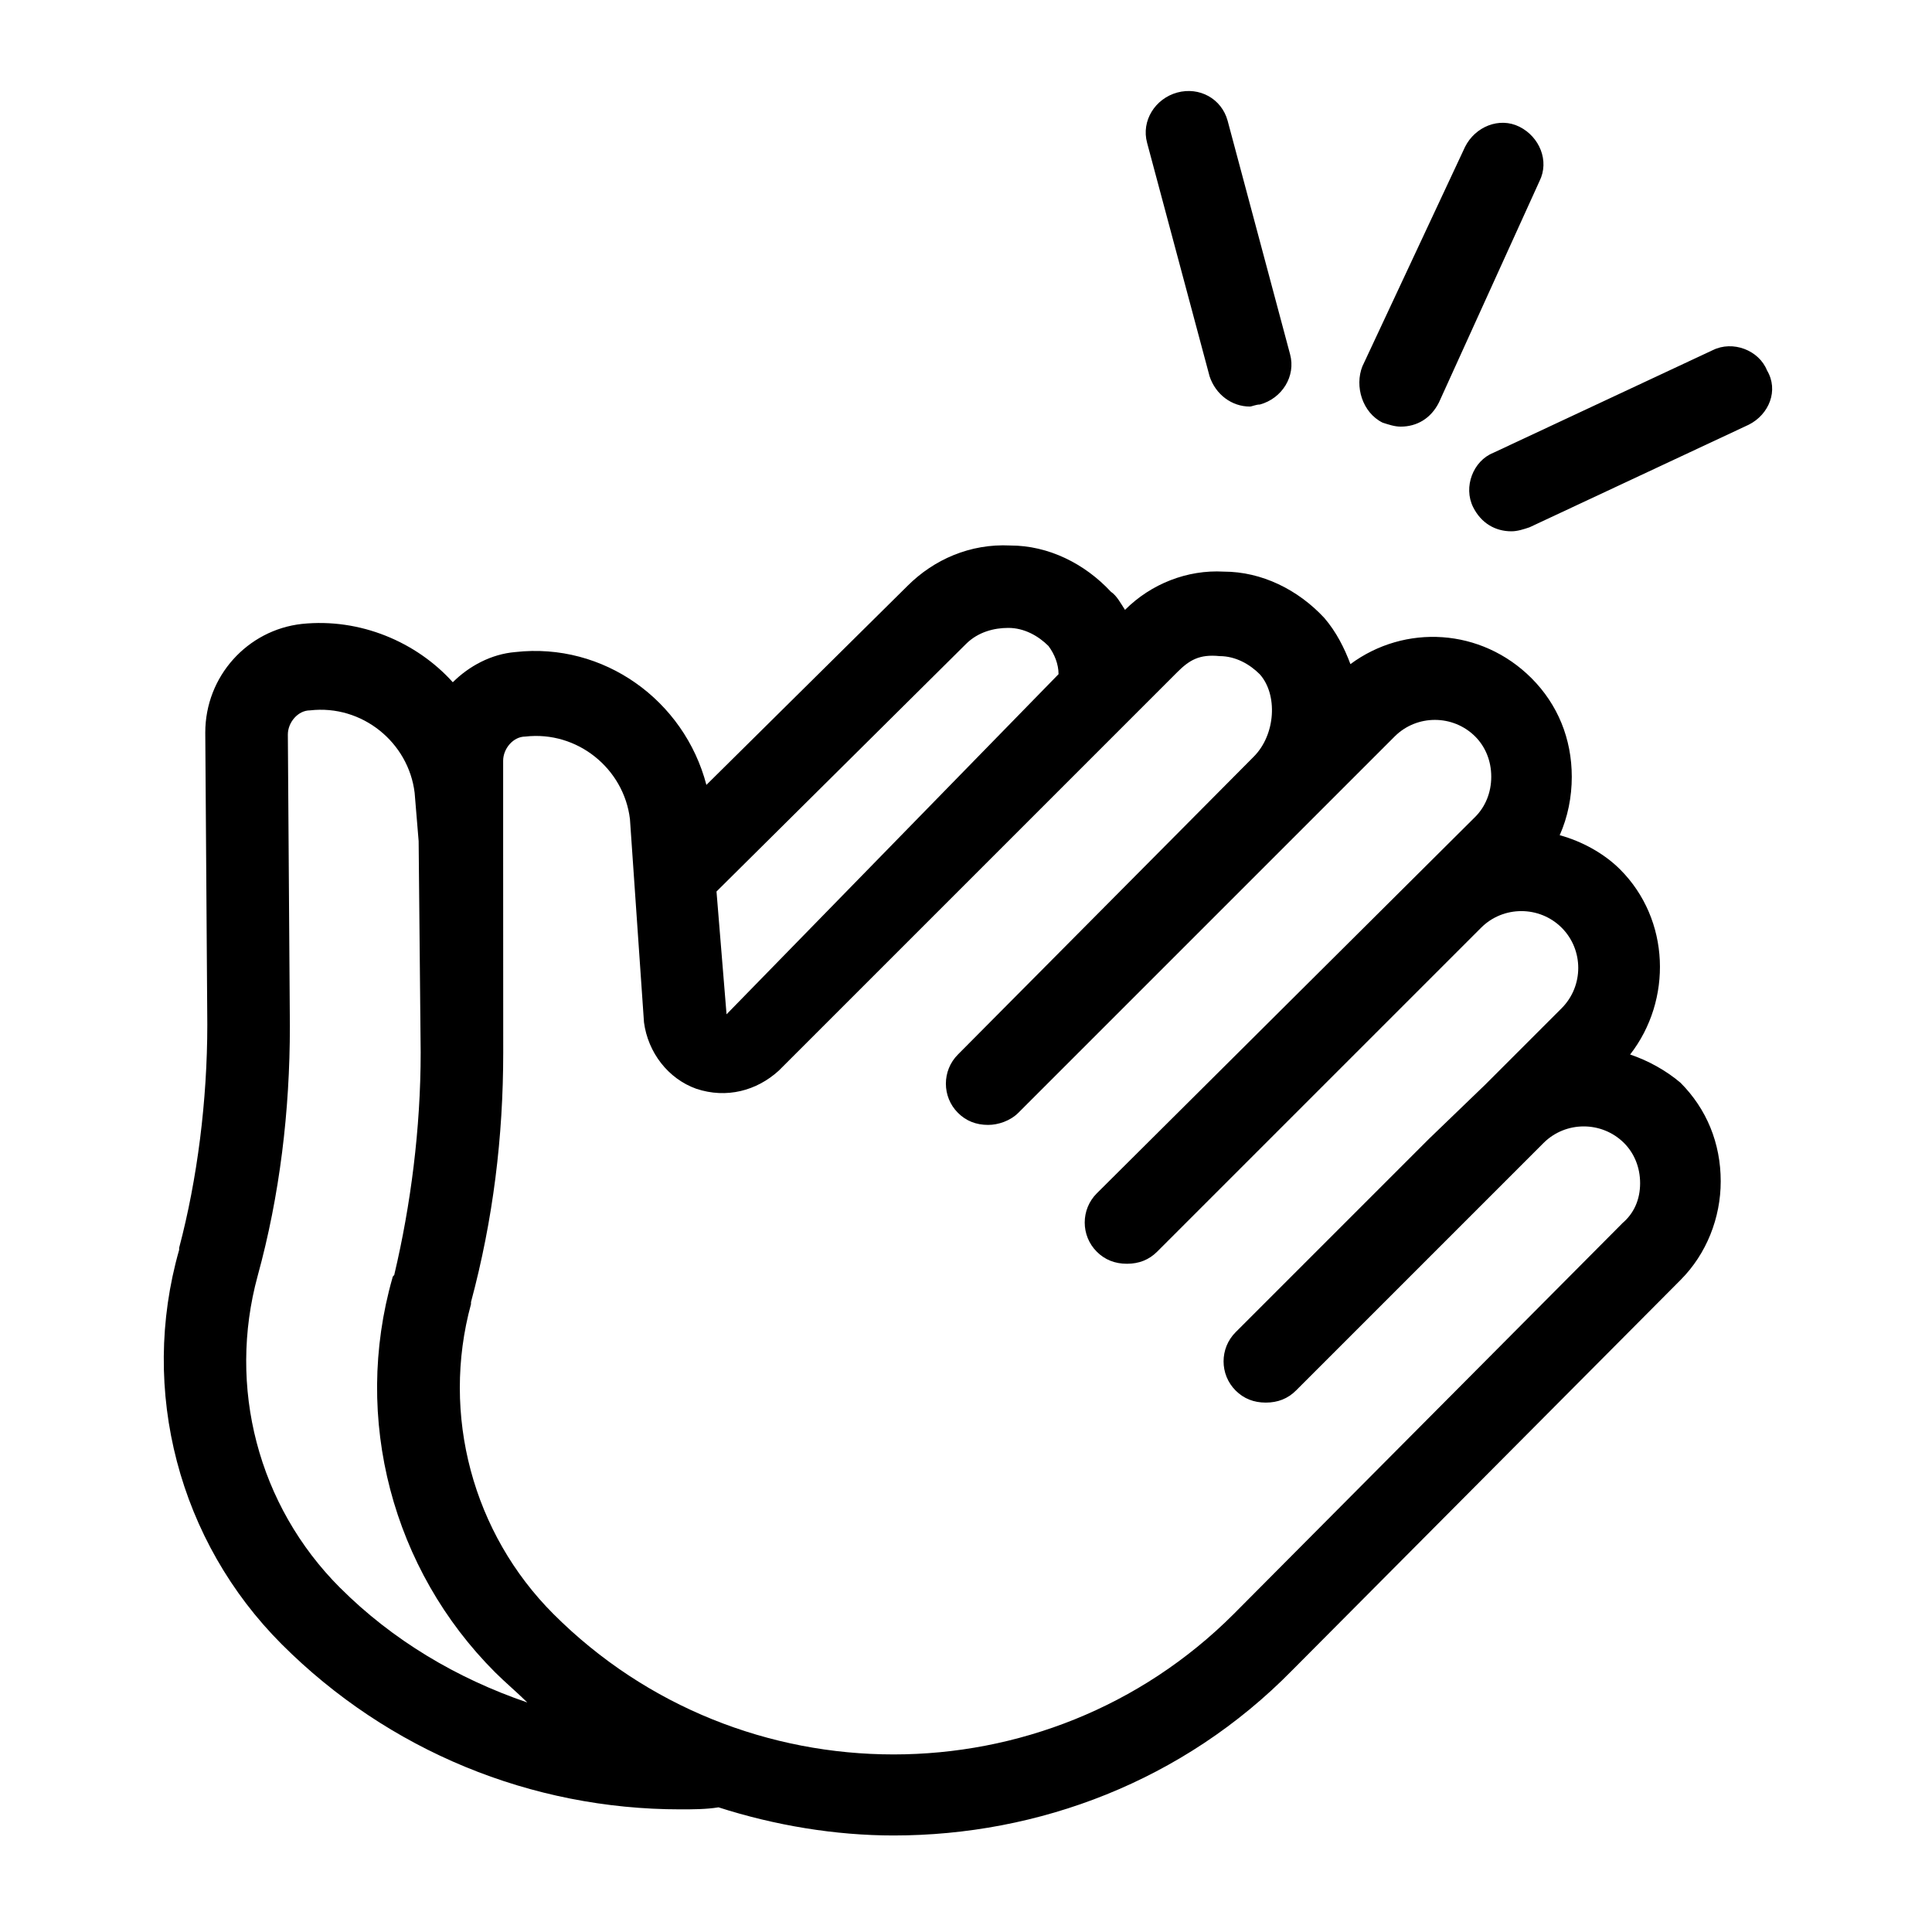
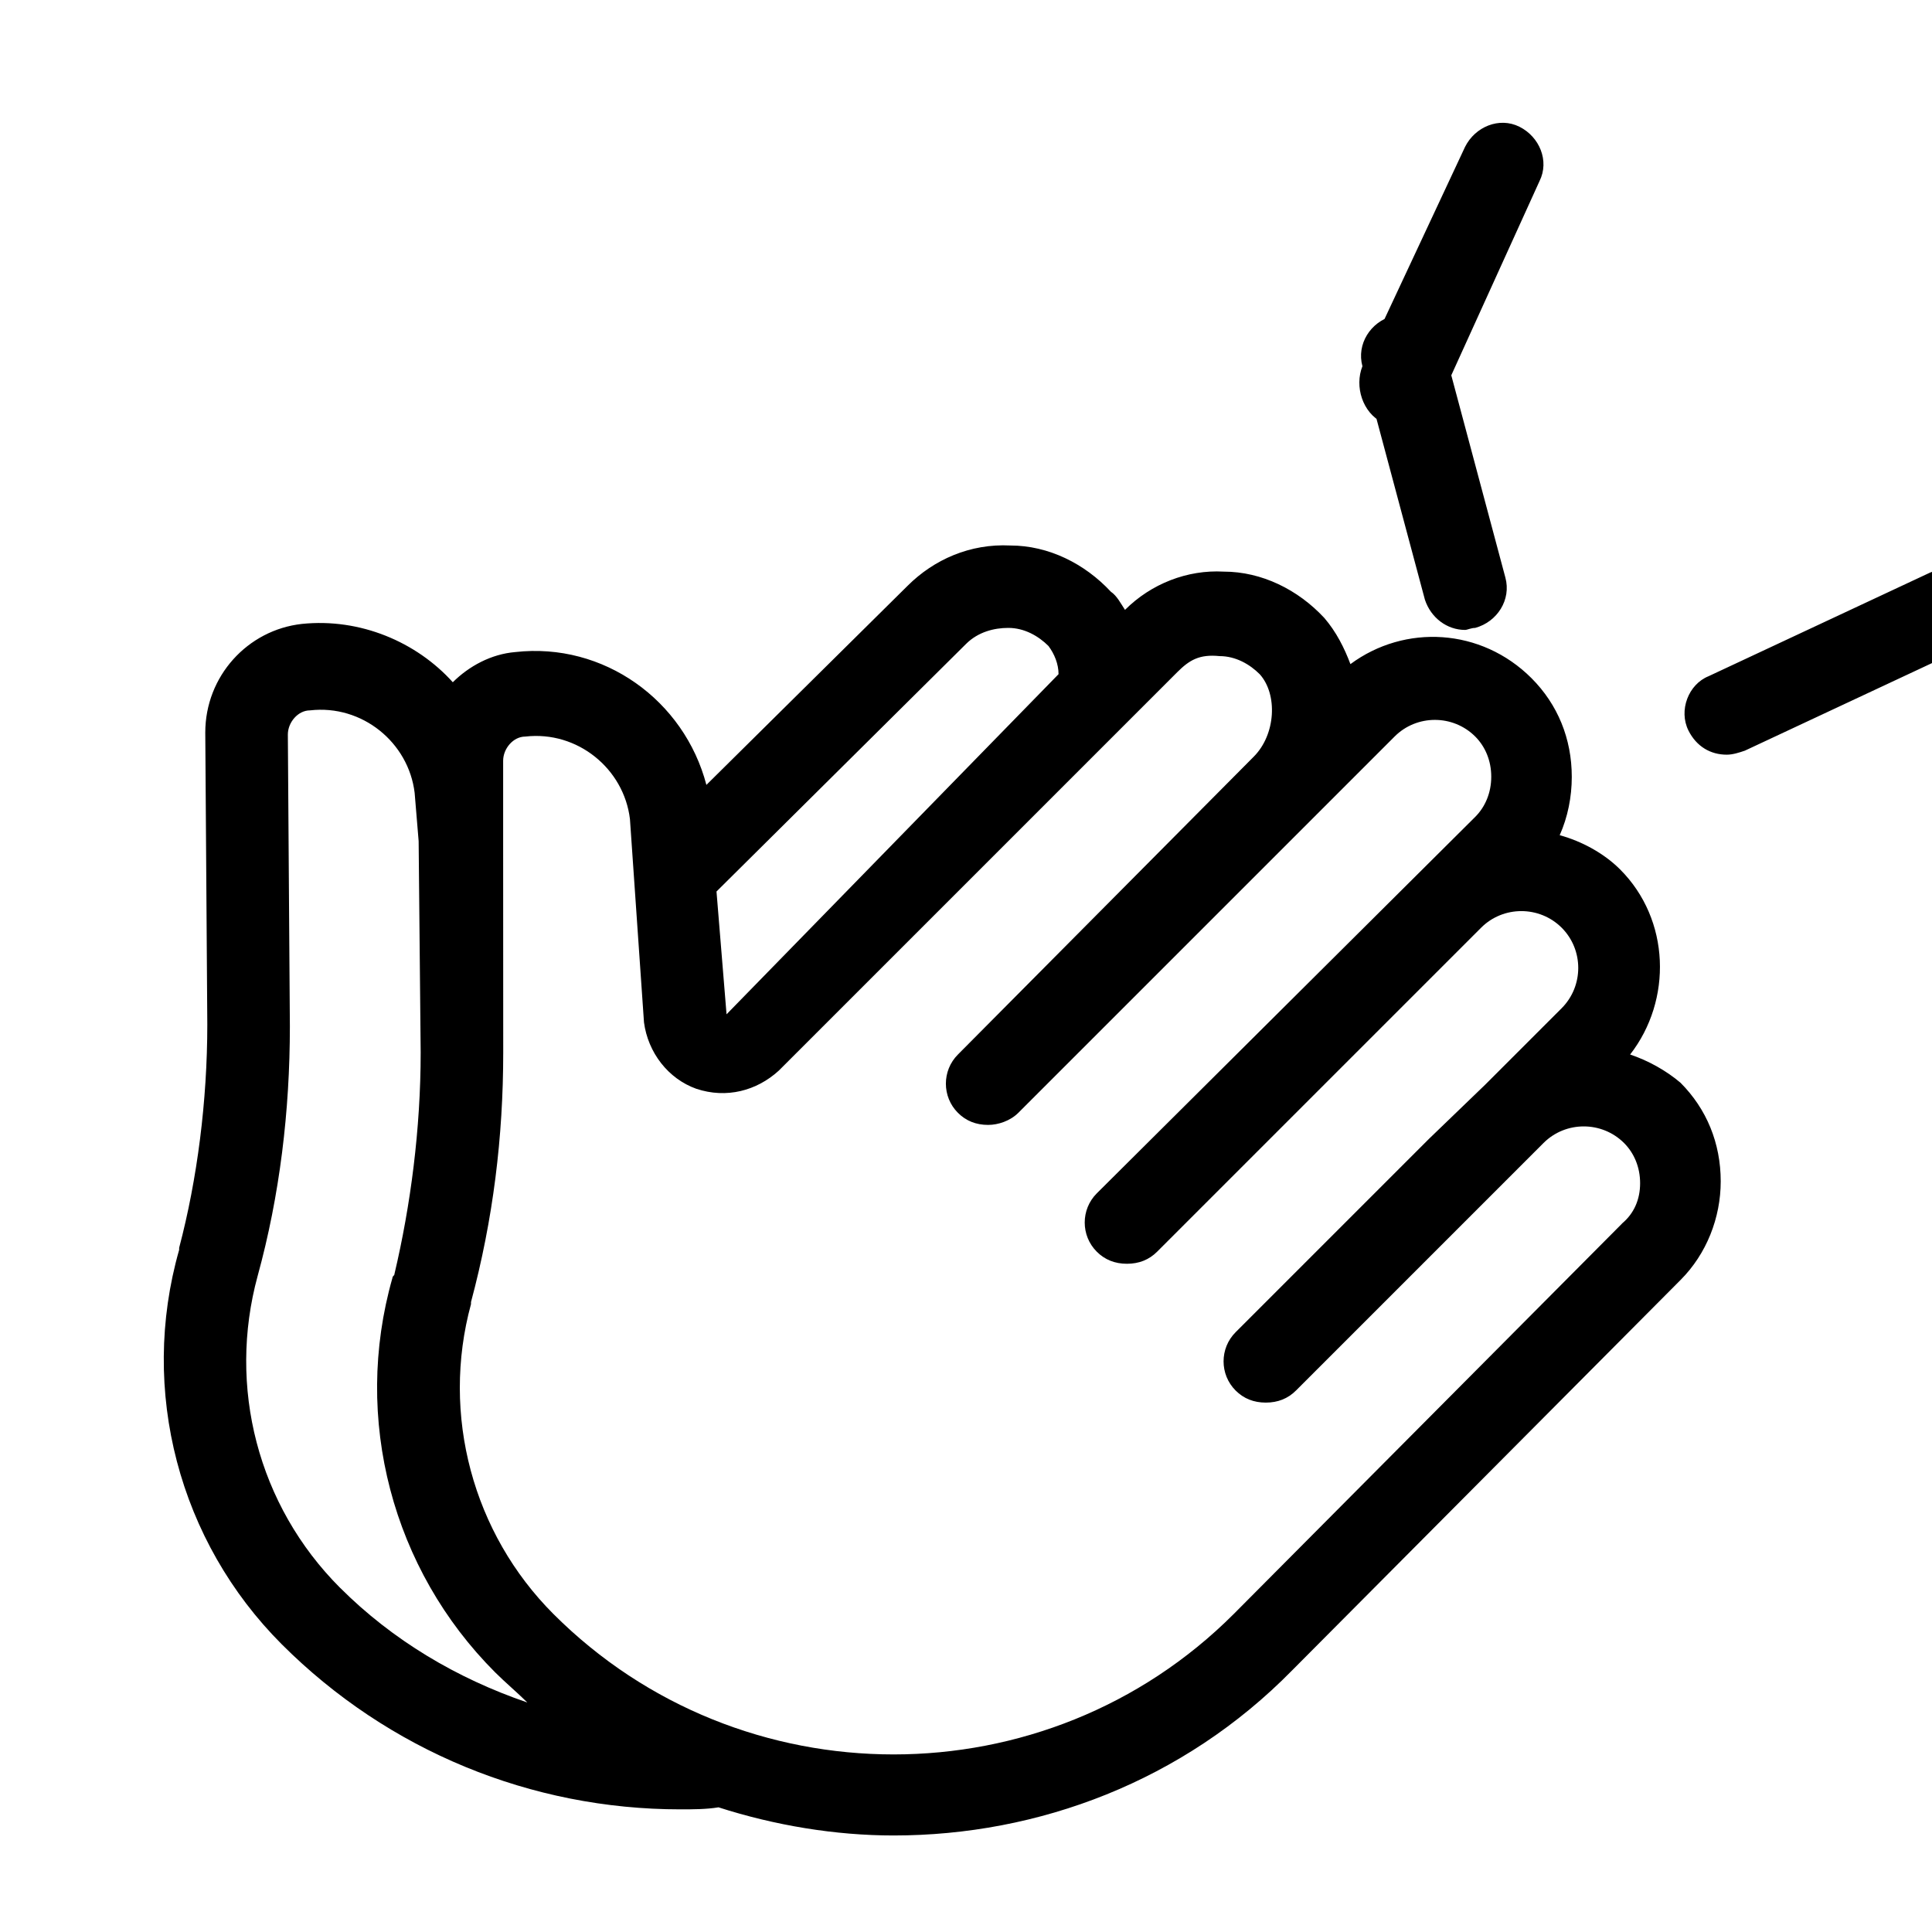
<svg xmlns="http://www.w3.org/2000/svg" width="100pt" height="100pt" version="1.1" viewBox="0 0 100 100">
-   <path d="m84.375 54.582c2.188-2.812 2.082-6.981-0.52-9.582-0.832-0.832-1.98-1.457-3.125-1.77 0.418-0.938 0.625-1.98 0.625-3.019 0-1.98-0.73-3.75-2.082-5.106-2.606-2.606-6.562-2.812-9.375-0.73-0.312-0.832-0.73-1.668-1.355-2.394-1.355-1.457-3.231-2.394-5.207-2.394-1.875-0.105-3.75 0.625-5.106 1.98-0.207-0.312-0.418-0.73-0.73-0.938-1.355-1.457-3.231-2.394-5.207-2.394-2.082-0.105-3.957 0.73-5.312 2.082l-10.418 10.309c-1.145-4.375-5.312-7.394-9.895-6.875-1.25 0.105-2.394 0.73-3.231 1.562-1.875-2.082-4.793-3.332-7.812-3.019-2.812 0.312-5 2.707-5 5.625l0.105 15.105c0 3.957-0.52 8.02-1.457 11.562v0.105c-2.082 7.293 0 15.105 5.312 20.418 5.519 5.519 12.918 8.543 20.625 8.543 0.625 0 1.355 0 1.98-0.105 2.918 0.938 6.043 1.457 9.062 1.457 7.5 0 15-2.812 20.625-8.543l20.105-20.207c1.355-1.355 2.082-3.231 2.082-5.106 0-1.98-0.73-3.75-2.082-5.106-0.734-0.625-1.672-1.148-2.609-1.461zm-34.375-21.25c0.625-0.625 1.457-0.832 2.188-0.832 0.832 0 1.562 0.418 2.082 0.938 0.312 0.418 0.52 0.938 0.52 1.457l-17.184 17.605-0.52-6.356zm-32.395 48.855c-4.269-4.269-5.832-10.418-4.269-16.145 1.145-4.168 1.668-8.543 1.668-12.918l-0.105-15.105c0-0.625 0.52-1.25 1.145-1.25 2.707-0.312 5.106 1.668 5.418 4.269l0.207 2.5 0.105 10.938c0 3.957-0.52 7.918-1.355 11.457 0 0.105-0.105 0.105-0.105 0.207-2.082 7.293 0 15.105 5.312 20.418 0.52 0.52 1.145 1.043 1.668 1.562-3.648-1.246-6.981-3.227-9.688-5.934zm66.352-18.855-20.102 20.211c-9.688 9.688-25.52 9.688-35.207 0-4.168-4.168-5.832-10.312-4.269-16.043v-0.105c1.145-4.269 1.668-8.543 1.668-12.918l-0.004-10.934v-4.168c0-0.625 0.52-1.25 1.145-1.25 2.707-0.312 5.106 1.668 5.418 4.269l0.727 10.523c0.207 1.562 1.25 2.918 2.707 3.438 1.562 0.52 3.125 0.105 4.269-0.938l20.625-20.625c0.625-0.625 1.145-0.938 2.188-0.832 0.832 0 1.562 0.418 2.082 0.938 0.938 1.043 0.832 3.125-0.312 4.269l-15.309 15.414c-0.832 0.832-0.832 2.188 0 3.019 0.418 0.418 0.938 0.625 1.562 0.625 0.52 0 1.145-0.207 1.562-0.625l19.48-19.48c1.145-1.145 3.019-1.145 4.168 0 0.52 0.52 0.832 1.25 0.832 2.082s-0.312 1.562-0.832 2.082l-19.586 19.484c-0.832 0.832-0.832 2.188 0 3.019 0.418 0.418 0.938 0.625 1.562 0.625s1.145-0.207 1.562-0.625l16.77-16.77c1.145-1.145 3.019-1.145 4.168 0 1.145 1.145 1.145 3.019 0 4.168l-3.957 3.957-2.918 2.812-10 10c-0.832 0.832-0.832 2.188 0 3.019 0.418 0.418 0.938 0.625 1.562 0.625s1.145-0.207 1.562-0.625l12.812-12.812c1.145-1.145 3.019-1.145 4.168 0 0.52 0.52 0.832 1.25 0.832 2.082 0 0.836-0.312 1.566-0.938 2.086zm-13.438-44.375 5.312-11.355c0.52-1.043 1.77-1.562 2.812-1.043 1.043 0.52 1.562 1.77 1.043 2.812l-5.207 11.461c-0.418 0.832-1.145 1.25-1.98 1.25-0.312 0-0.625-0.105-0.938-0.207-1.043-0.52-1.457-1.875-1.043-2.918zm-11.145-11.562c-0.312-1.145 0.418-2.293 1.562-2.606 1.145-0.309 2.293 0.316 2.606 1.461l3.231 12.082c0.312 1.145-0.418 2.293-1.562 2.606-0.207 0-0.418 0.105-0.52 0.105-0.938 0-1.77-0.625-2.082-1.562zm31.145 14.586-11.352 5.312c-0.312 0.105-0.625 0.207-0.938 0.207-0.832 0-1.562-0.418-1.98-1.25-0.52-1.043 0-2.394 1.043-2.812l11.355-5.312c1.043-0.52 2.394 0 2.812 1.043 0.621 1.039 0.102 2.289-0.941 2.812z" />
+   <path d="m84.375 54.582c2.188-2.812 2.082-6.981-0.52-9.582-0.832-0.832-1.98-1.457-3.125-1.77 0.418-0.938 0.625-1.98 0.625-3.019 0-1.98-0.73-3.75-2.082-5.106-2.606-2.606-6.562-2.812-9.375-0.73-0.312-0.832-0.73-1.668-1.355-2.394-1.355-1.457-3.231-2.394-5.207-2.394-1.875-0.105-3.75 0.625-5.106 1.98-0.207-0.312-0.418-0.73-0.73-0.938-1.355-1.457-3.231-2.394-5.207-2.394-2.082-0.105-3.957 0.73-5.312 2.082l-10.418 10.309c-1.145-4.375-5.312-7.394-9.895-6.875-1.25 0.105-2.394 0.73-3.231 1.562-1.875-2.082-4.793-3.332-7.812-3.019-2.812 0.312-5 2.707-5 5.625l0.105 15.105c0 3.957-0.52 8.02-1.457 11.562v0.105c-2.082 7.293 0 15.105 5.312 20.418 5.519 5.519 12.918 8.543 20.625 8.543 0.625 0 1.355 0 1.98-0.105 2.918 0.938 6.043 1.457 9.062 1.457 7.5 0 15-2.812 20.625-8.543l20.105-20.207c1.355-1.355 2.082-3.231 2.082-5.106 0-1.98-0.73-3.75-2.082-5.106-0.734-0.625-1.672-1.148-2.609-1.461zm-34.375-21.25c0.625-0.625 1.457-0.832 2.188-0.832 0.832 0 1.562 0.418 2.082 0.938 0.312 0.418 0.52 0.938 0.52 1.457l-17.184 17.605-0.52-6.356zm-32.395 48.855c-4.269-4.269-5.832-10.418-4.269-16.145 1.145-4.168 1.668-8.543 1.668-12.918l-0.105-15.105c0-0.625 0.52-1.25 1.145-1.25 2.707-0.312 5.106 1.668 5.418 4.269l0.207 2.5 0.105 10.938c0 3.957-0.52 7.918-1.355 11.457 0 0.105-0.105 0.105-0.105 0.207-2.082 7.293 0 15.105 5.312 20.418 0.52 0.52 1.145 1.043 1.668 1.562-3.648-1.246-6.981-3.227-9.688-5.934zm66.352-18.855-20.102 20.211c-9.688 9.688-25.52 9.688-35.207 0-4.168-4.168-5.832-10.312-4.269-16.043v-0.105c1.145-4.269 1.668-8.543 1.668-12.918l-0.004-10.934v-4.168c0-0.625 0.52-1.25 1.145-1.25 2.707-0.312 5.106 1.668 5.418 4.269l0.727 10.523c0.207 1.562 1.25 2.918 2.707 3.438 1.562 0.52 3.125 0.105 4.269-0.938l20.625-20.625c0.625-0.625 1.145-0.938 2.188-0.832 0.832 0 1.562 0.418 2.082 0.938 0.938 1.043 0.832 3.125-0.312 4.269l-15.309 15.414c-0.832 0.832-0.832 2.188 0 3.019 0.418 0.418 0.938 0.625 1.562 0.625 0.52 0 1.145-0.207 1.562-0.625l19.48-19.48c1.145-1.145 3.019-1.145 4.168 0 0.52 0.52 0.832 1.25 0.832 2.082s-0.312 1.562-0.832 2.082l-19.586 19.484c-0.832 0.832-0.832 2.188 0 3.019 0.418 0.418 0.938 0.625 1.562 0.625s1.145-0.207 1.562-0.625l16.77-16.77c1.145-1.145 3.019-1.145 4.168 0 1.145 1.145 1.145 3.019 0 4.168l-3.957 3.957-2.918 2.812-10 10c-0.832 0.832-0.832 2.188 0 3.019 0.418 0.418 0.938 0.625 1.562 0.625s1.145-0.207 1.562-0.625l12.812-12.812c1.145-1.145 3.019-1.145 4.168 0 0.52 0.52 0.832 1.25 0.832 2.082 0 0.836-0.312 1.566-0.938 2.086zm-13.438-44.375 5.312-11.355c0.52-1.043 1.77-1.562 2.812-1.043 1.043 0.52 1.562 1.77 1.043 2.812l-5.207 11.461c-0.418 0.832-1.145 1.25-1.98 1.25-0.312 0-0.625-0.105-0.938-0.207-1.043-0.52-1.457-1.875-1.043-2.918zc-0.312-1.145 0.418-2.293 1.562-2.606 1.145-0.309 2.293 0.316 2.606 1.461l3.231 12.082c0.312 1.145-0.418 2.293-1.562 2.606-0.207 0-0.418 0.105-0.52 0.105-0.938 0-1.77-0.625-2.082-1.562zm31.145 14.586-11.352 5.312c-0.312 0.105-0.625 0.207-0.938 0.207-0.832 0-1.562-0.418-1.98-1.25-0.52-1.043 0-2.394 1.043-2.812l11.355-5.312c1.043-0.52 2.394 0 2.812 1.043 0.621 1.039 0.102 2.289-0.941 2.812z" />
</svg>